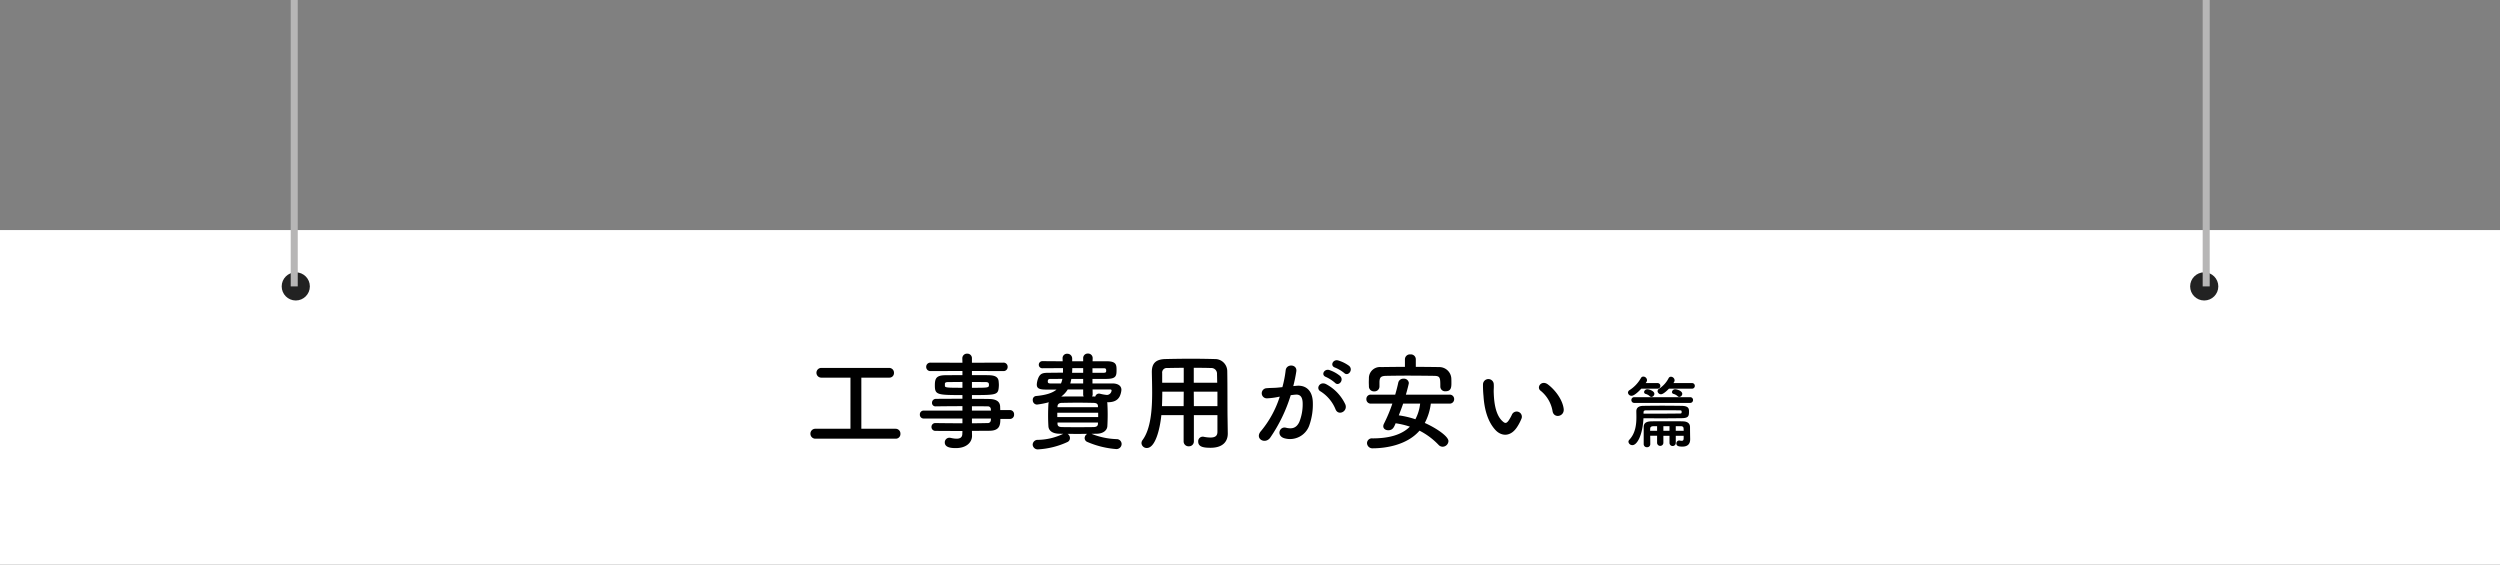
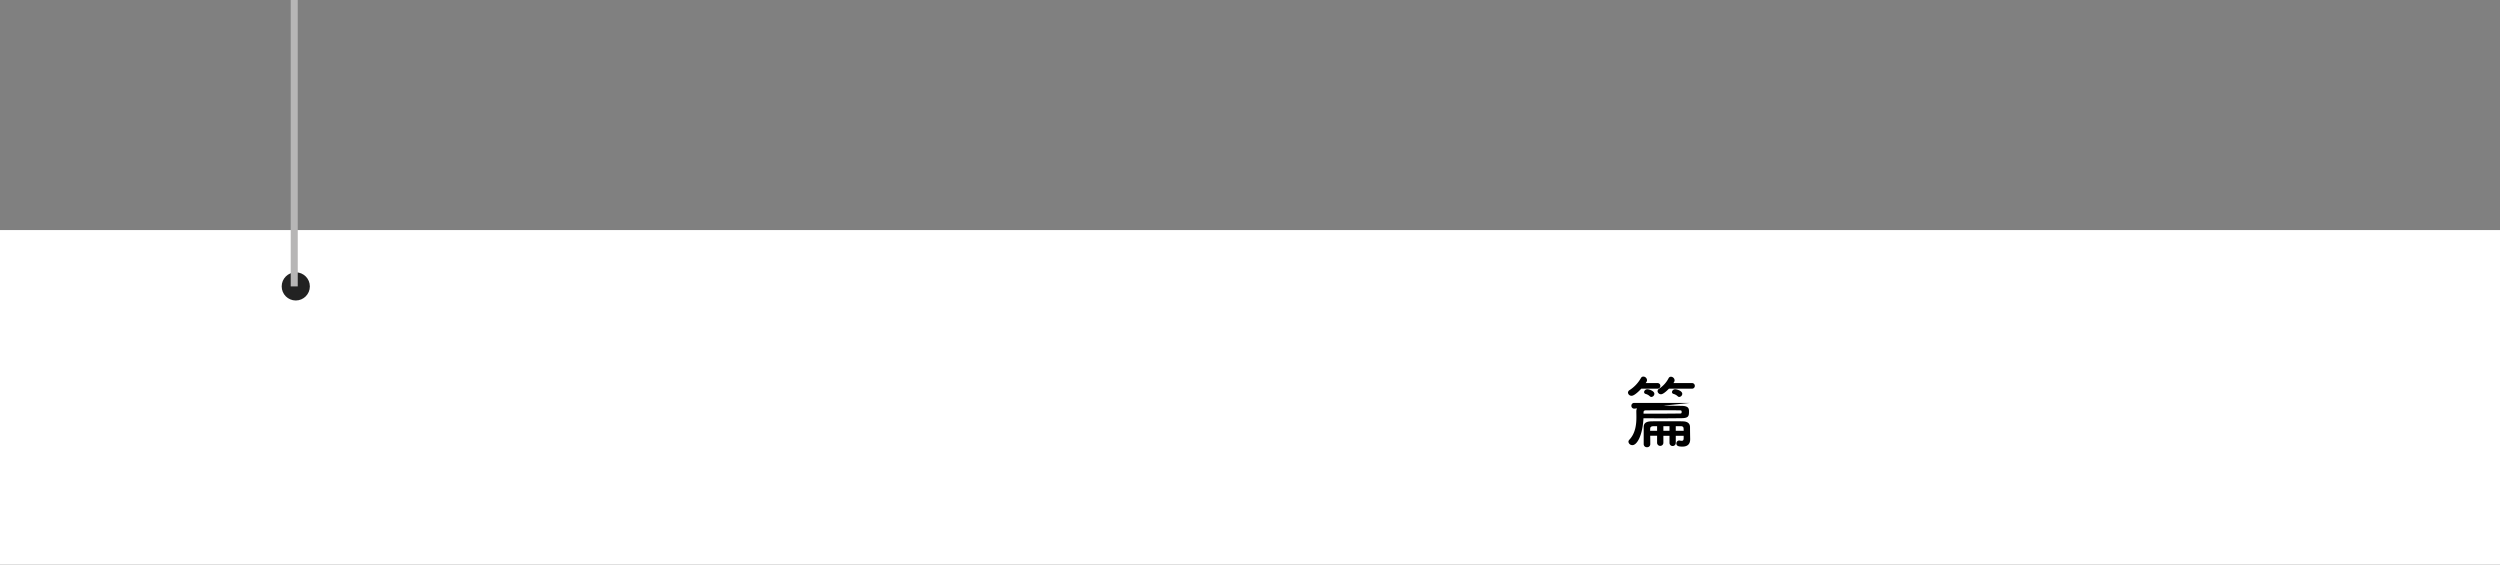
<svg xmlns="http://www.w3.org/2000/svg" width="710" height="160.339" viewBox="0 0 710 160.339">
  <rect x="0" y="0" width="710" height="160.339" fill="#808080" stroke="none" />
  <g id="グループ_2479" data-name="グループ 2479" transform="translate(990 -4536.173)">
    <g id="グループ_2478" data-name="グループ 2478" transform="translate(-1470 1352.512)">
      <rect id="長方形_187" data-name="長方形 187" width="710" height="95" transform="translate(480 3249)" fill="#fff" />
-       <path id="パス_2540" data-name="パス 2540" d="M26.37-.75a1.312,1.312,0,0,0,1.35-1.38,1.363,1.363,0,0,0-1.35-1.44H16.62V-18.09h7.92a1.289,1.289,0,0,0,1.35-1.35,1.355,1.355,0,0,0-1.35-1.41H5.34a1.38,1.38,0,0,0-1.47,1.38,1.38,1.38,0,0,0,1.47,1.38h8.19V-3.57H3.63A1.386,1.386,0,0,0,2.16-2.16,1.4,1.4,0,0,0,3.63-.75ZM58.83-6.36A1.172,1.172,0,0,0,60-7.62a1.172,1.172,0,0,0-1.17-1.26H56.07c0-.39-.03-.72-.03-.99-.06-1.5-1.2-2.13-3.12-2.16-1.44-.03-3.12-.03-4.89-.03v-1.08c6.54,0,7.38-.03,7.59-1.95a9.086,9.086,0,0,0,.06-.93c0-.3-.03-.63-.06-.96-.09-1.23-.93-1.77-2.85-1.8-1.17-.03-2.91-.03-4.74-.03v-1.17l8.91.03a1.155,1.155,0,0,0,1.23-1.2,1.155,1.155,0,0,0-1.23-1.2l-8.91.03v-1.23a1.289,1.289,0,0,0-1.35-1.35,1.312,1.312,0,0,0-1.38,1.35l.03,1.23-9.06-.03a1.172,1.172,0,0,0-1.23,1.2,1.172,1.172,0,0,0,1.23,1.2l9.06-.03v1.17c-1.83,0-3.57.03-4.71.03-2.76,0-3.12.93-3.12,2.91,0,2.67.66,2.73,7.83,2.73v1.05c-2.67,0-5.37,0-7.5.03a1.093,1.093,0,0,0-1.14,1.11.967.967,0,0,0,.99,1.02h.03c1.95-.03,4.8-.06,7.62-.06v1.26H34.29a1.055,1.055,0,0,0-1.05,1.11,1.063,1.063,0,0,0,1.05,1.14H45.33v1.35c-2.7,0-5.4-.03-7.62-.06h-.03a1.078,1.078,0,0,0-1.14,1.11,1.094,1.094,0,0,0,1.14,1.11c2.4.03,5.04.03,7.65.03l-.03.78c0,1.11-.72,1.41-1.62,1.41a7.229,7.229,0,0,1-1.59-.21,2.316,2.316,0,0,0-.45-.06A1.3,1.3,0,0,0,40.32.33c0,1.56,2.19,1.59,3.15,1.59,3.06,0,4.59-1.68,4.59-3.48v-.03l-.03-1.38c1.71,0,3.36-.03,4.92-.03,2.94,0,3.15-1.59,3.15-3.36Zm-10.8-10.5c1.56,0,2.97.03,3.84.03.84,0,.99.27.99.75,0,.87-.09.87-4.83.87Zm5.4,8.13h-5.4V-9.96c1.68,0,3.21,0,4.44.03a.822.822,0,0,1,.93.81Zm-8.1-6.48c-4.26,0-4.98-.03-4.98-.54v-.66c.06-.27.3-.42.93-.42.93,0,2.43-.03,4.05-.03Zm8.1,8.73c0,.15-.03.3-.03.45a.844.844,0,0,1-.93.84c-1.38.03-2.88.06-4.44.06V-6.48ZM73.95-2.13A17.1,17.1,0,0,1,66.81-.42,1.411,1.411,0,0,0,65.28.93a1.433,1.433,0,0,0,1.59,1.35A22.873,22.873,0,0,0,75.12.21a1.225,1.225,0,0,0,.75-1.14,1.411,1.411,0,0,0-.69-1.2c.93,0,1.86.03,2.79.03s1.89-.03,2.82-.03a1.407,1.407,0,0,0-.75,1.2A1.191,1.191,0,0,0,80.82.18a25.492,25.492,0,0,0,8.13,2.01A1.462,1.462,0,0,0,90.54.75,1.4,1.4,0,0,0,89.07-.63a20.78,20.78,0,0,1-7.08-1.5c.51,0,1.02-.03,1.5-.03,1.89-.03,2.94-1.02,3-2.16.06-1.08.09-2.19.09-3.27s-.03-2.16-.09-3.15a.8.8,0,0,0-.09-.36h.15c1.89,0,2.85-.6,3.42-1.62a5.26,5.26,0,0,0,.51-1.89c0-1.29-1.17-1.83-2.52-1.83h-5.7v-1.29h4.02c2.67-.03,2.82-.84,2.82-2.52,0-1.5-.09-2.49-2.82-2.49H82.29l.03-.87v-.03a1.291,1.291,0,0,0-1.35-1.29,1.281,1.281,0,0,0-1.35,1.32v.87H76.5v-.81a1.347,1.347,0,0,0-1.41-1.32,1.236,1.236,0,0,0-1.32,1.23v.09l.03.81c-2.19,0-4.2-.03-5.7-.03a1.008,1.008,0,0,0-1.08,1.02.977.977,0,0,0,1.05.99c1.53,0,3.6-.03,5.82-.03v1.29c-1.53,0-2.91.03-3.87.03-1.74,0-2.37.12-2.97,1.11a5.589,5.589,0,0,0-.6,2.22c0,1.02.57,1.44,2.58,1.44h3.03c-1.14.96-2.94,1.56-5.82,1.83a1.042,1.042,0,0,0-.93,1.14,1.221,1.221,0,0,0,1.2,1.29,23.785,23.785,0,0,0,3.36-.66,1.577,1.577,0,0,0-.12.51c-.06,1.08-.09,2.16-.09,3.3,0,.96.03,1.98.09,3,.06,1.2,1.05,2.1,3.12,2.13ZM85.44-20.76c.51,0,.72.12.72.66,0,.45-.09.63-.72.63H82.26v-1.29Zm1.83,6.03c.27,0,.42.09.42.27a1.376,1.376,0,0,1-1.29,1.29,12.25,12.25,0,0,1-2.04-.36c-.09,0-.15-.03-.24-.03a1.07,1.07,0,0,0-1.05.84l-.93-.03a1.109,1.109,0,0,0,.18-.63l-.03-1.35Zm-7.65-4.74H76.47c.03-.42.06-.87.06-1.32h3.09Zm0,3.03H75.96c.12-.42.21-.84.3-1.29h3.36Zm0,3.06a1.093,1.093,0,0,0,.15.63c-2.19,0-4.29,0-6.39.03a6.923,6.923,0,0,0,1.86-2.01h4.38Zm-5.91-4.35a5.411,5.411,0,0,1-.39,1.29h-3c-.54,0-.75-.15-.75-.54,0-.75.36-.75,1.02-.75ZM83.82-9.69H72.33v-.27c.03-.45.27-.93,1.17-.96,1.38-.03,2.97-.06,4.56-.06s3.18.03,4.53.06c.93.03,1.2.36,1.23.9Zm.06,2.79H72.27V-8.13H83.88Zm-.06,1.92c-.03.66-.45.9-1.2.93-1.44.03-3.03.03-4.59.03s-3.09,0-4.47-.03c-.84-.03-1.2-.27-1.23-.93v-.36H83.82Zm33.93,2.25c0,1.02-.45,1.65-1.98,1.65a9.758,9.758,0,0,1-1.89-.21,1.125,1.125,0,0,0-.3-.03A1.283,1.283,0,0,0,112.29.06c0,1.53,1.53,1.77,3.51,1.77,3.63,0,4.89-1.92,4.89-4.02v-.06l-.06-4.11c-.06-3.3,0-9.27-.09-13.68a3.467,3.467,0,0,0-3.57-3.33c-2.37-.06-4.5-.09-6.6-.09-2.4,0-4.77.03-7.35.09-2.73.06-3.9,1.17-3.9,3.66v.09c.03,1.65.09,3.63.09,5.76,0,4.86-.39,10.35-2.73,13.5a1.522,1.522,0,0,0-.3.87,1.471,1.471,0,0,0,1.53,1.38c2.4,0,3.72-5.37,4.11-9.33h6.33V0a1.384,1.384,0,0,0,1.47,1.41A1.376,1.376,0,0,0,111.06,0V-7.44h6.69Zm-6.72-13.92v-4.23c1.62,0,3.24,0,4.86.06a1.608,1.608,0,0,1,1.74,1.74c.03.72.03,1.56.06,2.43Zm6.72,6.66h-6.69l-.03-4.11h6.72Zm-9.57-6.66h-6.12v-2.7a1.3,1.3,0,0,1,1.44-1.47c1.59-.03,3.15-.06,4.68-.06Zm-.03,6.66H102c.06-1.38.09-2.79.09-4.11h6.09Zm45.6-9.42c1.08,1.08,2.67-.87,1.41-2.01a9.966,9.966,0,0,0-3.15-1.56c-1.44-.39-2.4,1.53-.84,2.04A10.473,10.473,0,0,1,153.75-19.41Zm-2.61,2.79c1.05,1.11,2.67-.78,1.44-1.95a9.613,9.613,0,0,0-3.06-1.68c-1.41-.45-2.49,1.41-.93,1.98A10.33,10.33,0,0,1,151.14-16.62Zm2.94,6.15a12.437,12.437,0,0,0-5.34-5.7c-1.86-1.08-3.18,1.17-1.71,1.98a10.772,10.772,0,0,1,4.29,5.16C152.13-7.17,154.83-8.49,154.08-10.47Zm-14.79-5.22a39.53,39.53,0,0,0,.87-4.23c.24-2.01-2.82-2.19-3.03-.24a32.029,32.029,0,0,1-.93,4.77l-1.5.15c-1.08.09-2.01.06-2.94.15a1.441,1.441,0,1,0,.09,2.88,20.353,20.353,0,0,0,3.24-.42l.36-.06a28.945,28.945,0,0,1-5.31,9.75c-1.95,2.19,1.17,3.93,2.61,1.89a44.2,44.2,0,0,0,5.82-12.06c.48-.06.93-.12,1.38-.15,1.38-.12,2.01.75,2.01,2.58A13.391,13.391,0,0,1,141-5.49c-.84,1.77-2.1,2.04-3.81,1.62-1.83-.45-2.79,2.31-.42,3a5.816,5.816,0,0,0,7.05-3.6,17.869,17.869,0,0,0,1.02-6.69c-.12-3.36-2.04-4.83-4.56-4.62Zm34.8-7.65a1.4,1.4,0,0,0-1.53-1.35A1.415,1.415,0,0,0,171-23.34v2.19c-2.28,0-4.53.03-6.78.06a3.149,3.149,0,0,0-3.45,2.97c0,.48-.03.93-.03,1.35,0,.39.03.78.03,1.17a1.406,1.406,0,0,0,1.5,1.41,1.4,1.4,0,0,0,1.5-1.35v-1.44c.09-1.11.3-1.59,1.92-1.62,1.8-.03,3.87-.06,5.97-.06,2.58,0,5.22.03,7.56.06,1.77.03,1.83.42,1.83,3.03v.06a1.351,1.351,0,0,0,1.5,1.29c1.59,0,1.65-1.2,1.65-2.31,0-.48,0-.99-.03-1.44a3.437,3.437,0,0,0-3.36-3.12c-2.25-.03-4.5-.06-6.72-.06Zm9.57,12.63A1.251,1.251,0,0,0,184.98-12a1.244,1.244,0,0,0-1.32-1.26H171.27c.42-1.41.84-3.12.84-3.3a1.364,1.364,0,0,0-1.5-1.23,1.442,1.442,0,0,0-1.5,1.11c-.24,1.14-.54,2.28-.87,3.42h-6.9A1.218,1.218,0,0,0,160.05-12a1.226,1.226,0,0,0,1.29,1.29h6.09a43.6,43.6,0,0,1-2.4,5.73,1.684,1.684,0,0,0-.18.69c0,.72.66,1.14,1.41,1.14,1.26,0,1.62-.81,2.1-1.98a23.522,23.522,0,0,1,4.05.96c-2.4,2.4-6.12,3.33-10.62,3.33A1.384,1.384,0,0,0,160.23.48a1.535,1.535,0,0,0,1.68,1.5c3.21,0,9.54-.75,13.23-5.01a20.062,20.062,0,0,1,5.43,4.05,1.582,1.582,0,0,0,1.14.51,1.675,1.675,0,0,0,1.65-1.59c0-1.44-3.78-3.87-6.72-5.16a15.942,15.942,0,0,0,1.71-5.49Zm-8.34,0a12.469,12.469,0,0,1-1.35,4.44,26.17,26.17,0,0,0-4.71-1.11c.42-1.11.87-2.22,1.23-3.33Zm40.77,1.5c-.3-2.55-2.37-5.37-4.5-6.96-1.8-1.35-3.42.87-1.98,1.86a9.467,9.467,0,0,1,3.33,5.82C213.36-6.42,216.33-7.02,216.09-9.21ZM202.98-4.26a13.725,13.725,0,0,0,1.17-2.31,1.474,1.474,0,0,0-2.73-1.08,11.8,11.8,0,0,1-.99,1.77c-.66.9-1.05.81-1.83.06-1.68-1.62-2.25-4.59-2.37-7.74-.06-1.38.06-1.44,0-2.61a1.53,1.53,0,1,0-3.06.03,29.882,29.882,0,0,0,.15,3.33c.24,3.78,1.23,7.26,3.39,9.6C198.39-1.41,201.06-1.14,202.98-4.26Z" transform="translate(708 3309)" />
-       <path id="パス_2541" data-name="パス 2541" d="M19.492-14.96a.773.773,0,0,0,.836-.792.773.773,0,0,0-.836-.792H14.234a1.228,1.228,0,0,0,.352-.792,1.074,1.074,0,0,0-1.034-1.012.731.731,0,0,0-.66.4,7.826,7.826,0,0,1-2.728,3.014.872.872,0,0,0-.418.682.969.969,0,0,0,.99.88c.66,0,1.826-1.144,2.244-1.584Zm-3.586,2.354a.926.926,0,0,0,.858-.88c0-.836-1.518-1.3-1.98-1.3a.906.906,0,0,0-.946.792.564.564,0,0,0,.44.528,2.784,2.784,0,0,1,1.188.66A.622.622,0,0,0,15.906-12.606Zm3.08,1.694a.8.8,0,0,0,.836-.814.79.79,0,0,0-.836-.814H3.146a.79.79,0,0,0-.836.814.8.8,0,0,0,.836.814ZM9.7-14.96a.773.773,0,0,0,.836-.792.773.773,0,0,0-.836-.792H6.38c.066-.11.154-.22.22-.33a.957.957,0,0,0,.154-.506A1.074,1.074,0,0,0,5.72-18.392a.763.763,0,0,0-.682.4,9.806,9.806,0,0,1-3.256,3.454.88.88,0,0,0-.44.7,1,1,0,0,0,1.034.9c.9,0,2.552-1.8,2.75-2.024ZM7.986-12.606a.926.926,0,0,0,.858-.88c0-.836-1.518-1.3-1.98-1.3a.906.906,0,0,0-.946.792.564.564,0,0,0,.44.528,2.784,2.784,0,0,1,1.188.66A.622.622,0,0,0,7.986-12.606ZM5.742-6.556c1.628,0,3.278.022,4.84.022,2.222,0,4.29-.022,6.006-.044,1.914-.022,2.09-.572,2.09-1.848,0-.77-.022-1.628-2.112-1.65-1.562-.022-3.542-.044-5.5-.044s-3.894.022-5.39.044c-1.518.022-1.958.748-1.958,1.518v.066c0,.44.022.968.022,1.584,0,1.958-.22,4.576-2,6.446a.9.9,0,0,0-.264.594,1.1,1.1,0,0,0,1.144.946C3.894,1.078,5.5-1.628,5.742-6.556ZM17.16-.99c0,.616-.11.836-.55.836a3.246,3.246,0,0,1-.572-.066c-.044,0-.11-.022-.154-.022a.816.816,0,0,0-.792.858c0,.814.9.88,1.716.88,1.716,0,2.2-.99,2.2-2.068V-.7c-.022-.836-.044-2.6-.044-3.388-.022-.968-.66-1.54-1.958-1.584C16.588-5.7,14.542-5.7,12.5-5.7c-2.068,0-4.114,0-4.6.022-1.43.044-2.068.55-2.09,1.562V.77a.876.876,0,0,0,.946.9.869.869,0,0,0,.924-.9c0-.616,0-1.5-.022-2.354H9.614V.4A.892.892,0,1,0,11.4.4v-1.98h1.738V.4a.892.892,0,1,0,1.782,0v-1.98H17.16Zm-.7-3.3a.63.63,0,0,1,.682.616c0,.132.022.374.022.682H14.916v-1.3ZM5.764-8.228c0-.286.11-.572.638-.572,1.54-.022,3.542-.022,5.522-.022,1.43,0,2.86,0,4.092.022.4,0,.572.022.572.44,0,.44-.154.462-.528.462-1.98.022-4.51.044-7.238.044H5.764Zm7.37,5.236H11.4v-1.3h1.738Zm-3.52,0H7.634c0-.264.022-.484.022-.682.022-.352.286-.594.77-.616H9.614Z" transform="translate(941 3309)" />
+       <path id="パス_2541" data-name="パス 2541" d="M19.492-14.96a.773.773,0,0,0,.836-.792.773.773,0,0,0-.836-.792H14.234a1.228,1.228,0,0,0,.352-.792,1.074,1.074,0,0,0-1.034-1.012.731.731,0,0,0-.66.4,7.826,7.826,0,0,1-2.728,3.014.872.872,0,0,0-.418.682.969.969,0,0,0,.99.88c.66,0,1.826-1.144,2.244-1.584Zm-3.586,2.354a.926.926,0,0,0,.858-.88c0-.836-1.518-1.3-1.98-1.3a.906.906,0,0,0-.946.792.564.564,0,0,0,.44.528,2.784,2.784,0,0,1,1.188.66A.622.622,0,0,0,15.906-12.606Zm3.08,1.694H3.146a.79.79,0,0,0-.836.814.8.8,0,0,0,.836.814ZM9.7-14.96a.773.773,0,0,0,.836-.792.773.773,0,0,0-.836-.792H6.38c.066-.11.154-.22.22-.33a.957.957,0,0,0,.154-.506A1.074,1.074,0,0,0,5.72-18.392a.763.763,0,0,0-.682.4,9.806,9.806,0,0,1-3.256,3.454.88.88,0,0,0-.44.7,1,1,0,0,0,1.034.9c.9,0,2.552-1.8,2.75-2.024ZM7.986-12.606a.926.926,0,0,0,.858-.88c0-.836-1.518-1.3-1.98-1.3a.906.906,0,0,0-.946.792.564.564,0,0,0,.44.528,2.784,2.784,0,0,1,1.188.66A.622.622,0,0,0,7.986-12.606ZM5.742-6.556c1.628,0,3.278.022,4.84.022,2.222,0,4.29-.022,6.006-.044,1.914-.022,2.09-.572,2.09-1.848,0-.77-.022-1.628-2.112-1.65-1.562-.022-3.542-.044-5.5-.044s-3.894.022-5.39.044c-1.518.022-1.958.748-1.958,1.518v.066c0,.44.022.968.022,1.584,0,1.958-.22,4.576-2,6.446a.9.9,0,0,0-.264.594,1.1,1.1,0,0,0,1.144.946C3.894,1.078,5.5-1.628,5.742-6.556ZM17.16-.99c0,.616-.11.836-.55.836a3.246,3.246,0,0,1-.572-.066c-.044,0-.11-.022-.154-.022a.816.816,0,0,0-.792.858c0,.814.9.88,1.716.88,1.716,0,2.2-.99,2.2-2.068V-.7c-.022-.836-.044-2.6-.044-3.388-.022-.968-.66-1.54-1.958-1.584C16.588-5.7,14.542-5.7,12.5-5.7c-2.068,0-4.114,0-4.6.022-1.43.044-2.068.55-2.09,1.562V.77a.876.876,0,0,0,.946.9.869.869,0,0,0,.924-.9c0-.616,0-1.5-.022-2.354H9.614V.4A.892.892,0,1,0,11.4.4v-1.98h1.738V.4a.892.892,0,1,0,1.782,0v-1.98H17.16Zm-.7-3.3a.63.63,0,0,1,.682.616c0,.132.022.374.022.682H14.916v-1.3ZM5.764-8.228c0-.286.11-.572.638-.572,1.54-.022,3.542-.022,5.522-.022,1.43,0,2.86,0,4.092.022.4,0,.572.022.572.44,0,.44-.154.462-.528.462-1.98.022-4.51.044-7.238.044H5.764Zm7.37,5.236H11.4v-1.3h1.738Zm-3.52,0H7.634c0-.264.022-.484.022-.682.022-.352.286-.594.77-.616H9.614Z" transform="translate(941 3309)" />
      <g id="グループ_1712" data-name="グループ 1712">
        <circle id="楕円形_724" data-name="楕円形 724" cx="4" cy="4" r="4" transform="translate(560 3261)" fill="#222" />
-         <circle id="楕円形_725" data-name="楕円形 725" cx="4" cy="4" r="4" transform="translate(1102 3261)" fill="#222" />
      </g>
      <path id="パス_1549" data-name="パス 1549" d="M563.56,3280.418v-81.339" transform="translate(0 -15.419)" fill="none" stroke="#b7b6b6" stroke-width="2" />
-       <path id="パス_1550" data-name="パス 1550" d="M563.56,3280.418v-81.339" transform="translate(543 -15.419)" fill="none" stroke="#b7b6b6" stroke-width="2" />
    </g>
  </g>
</svg>